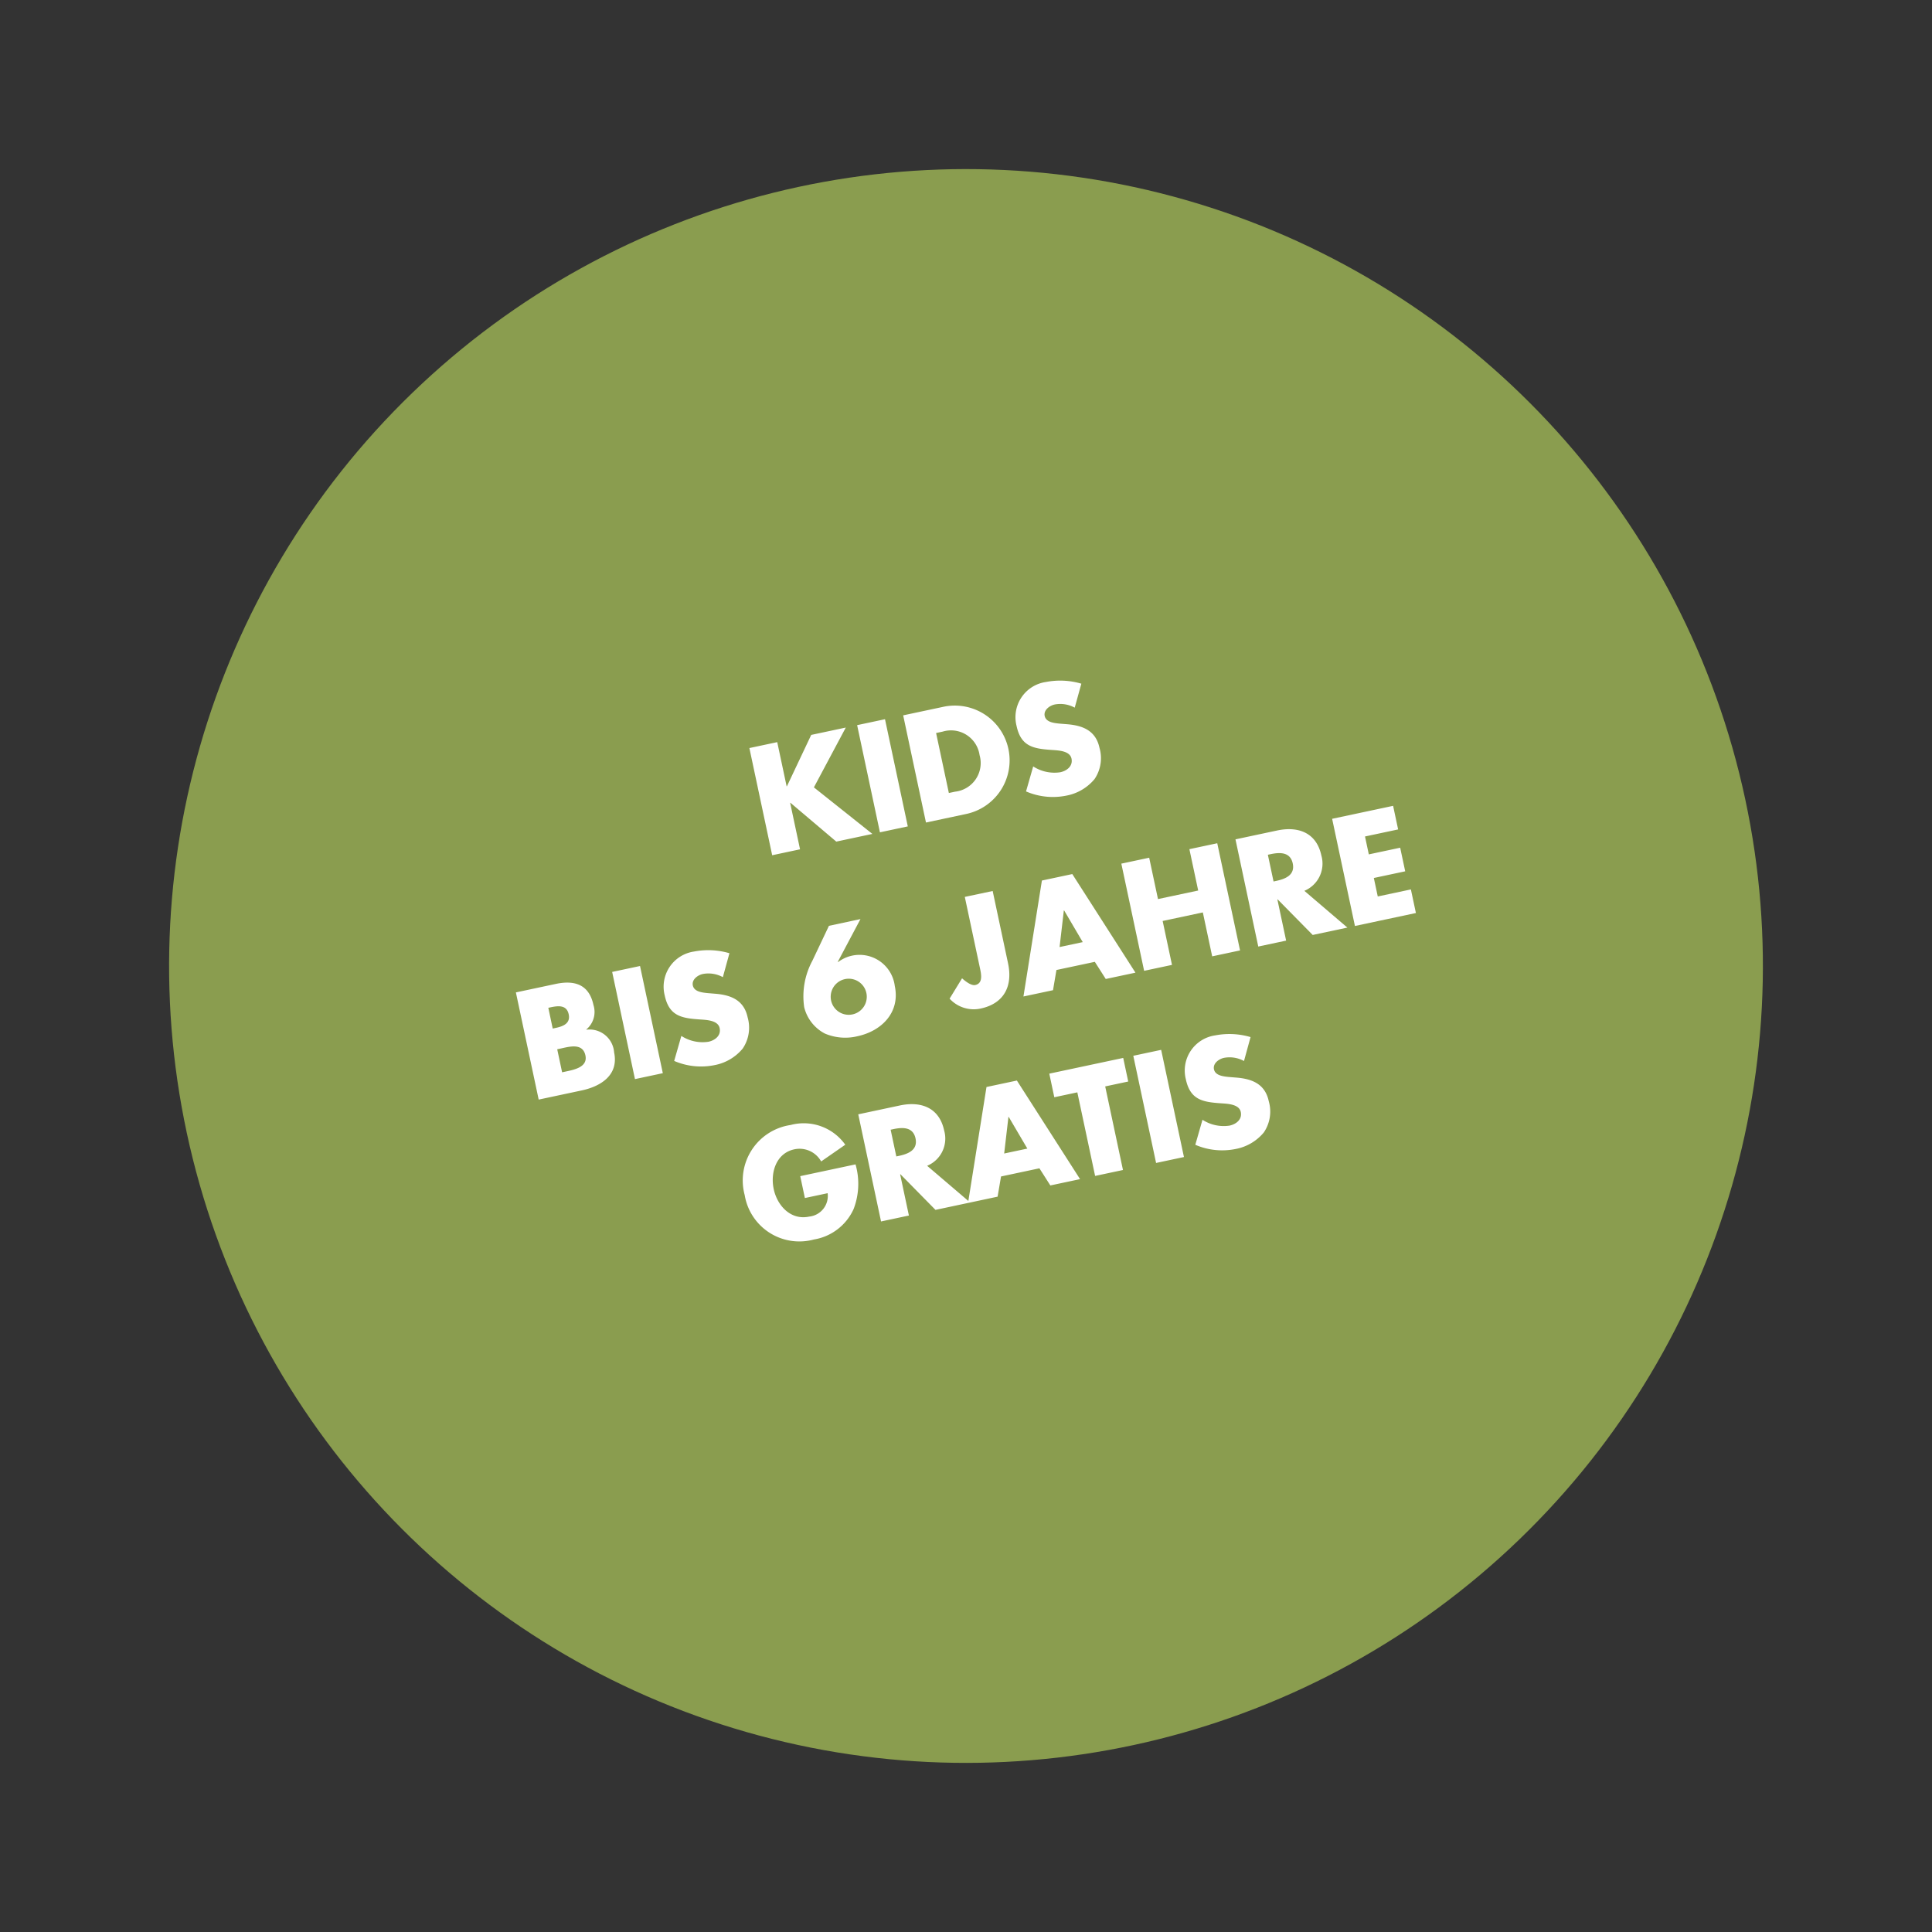
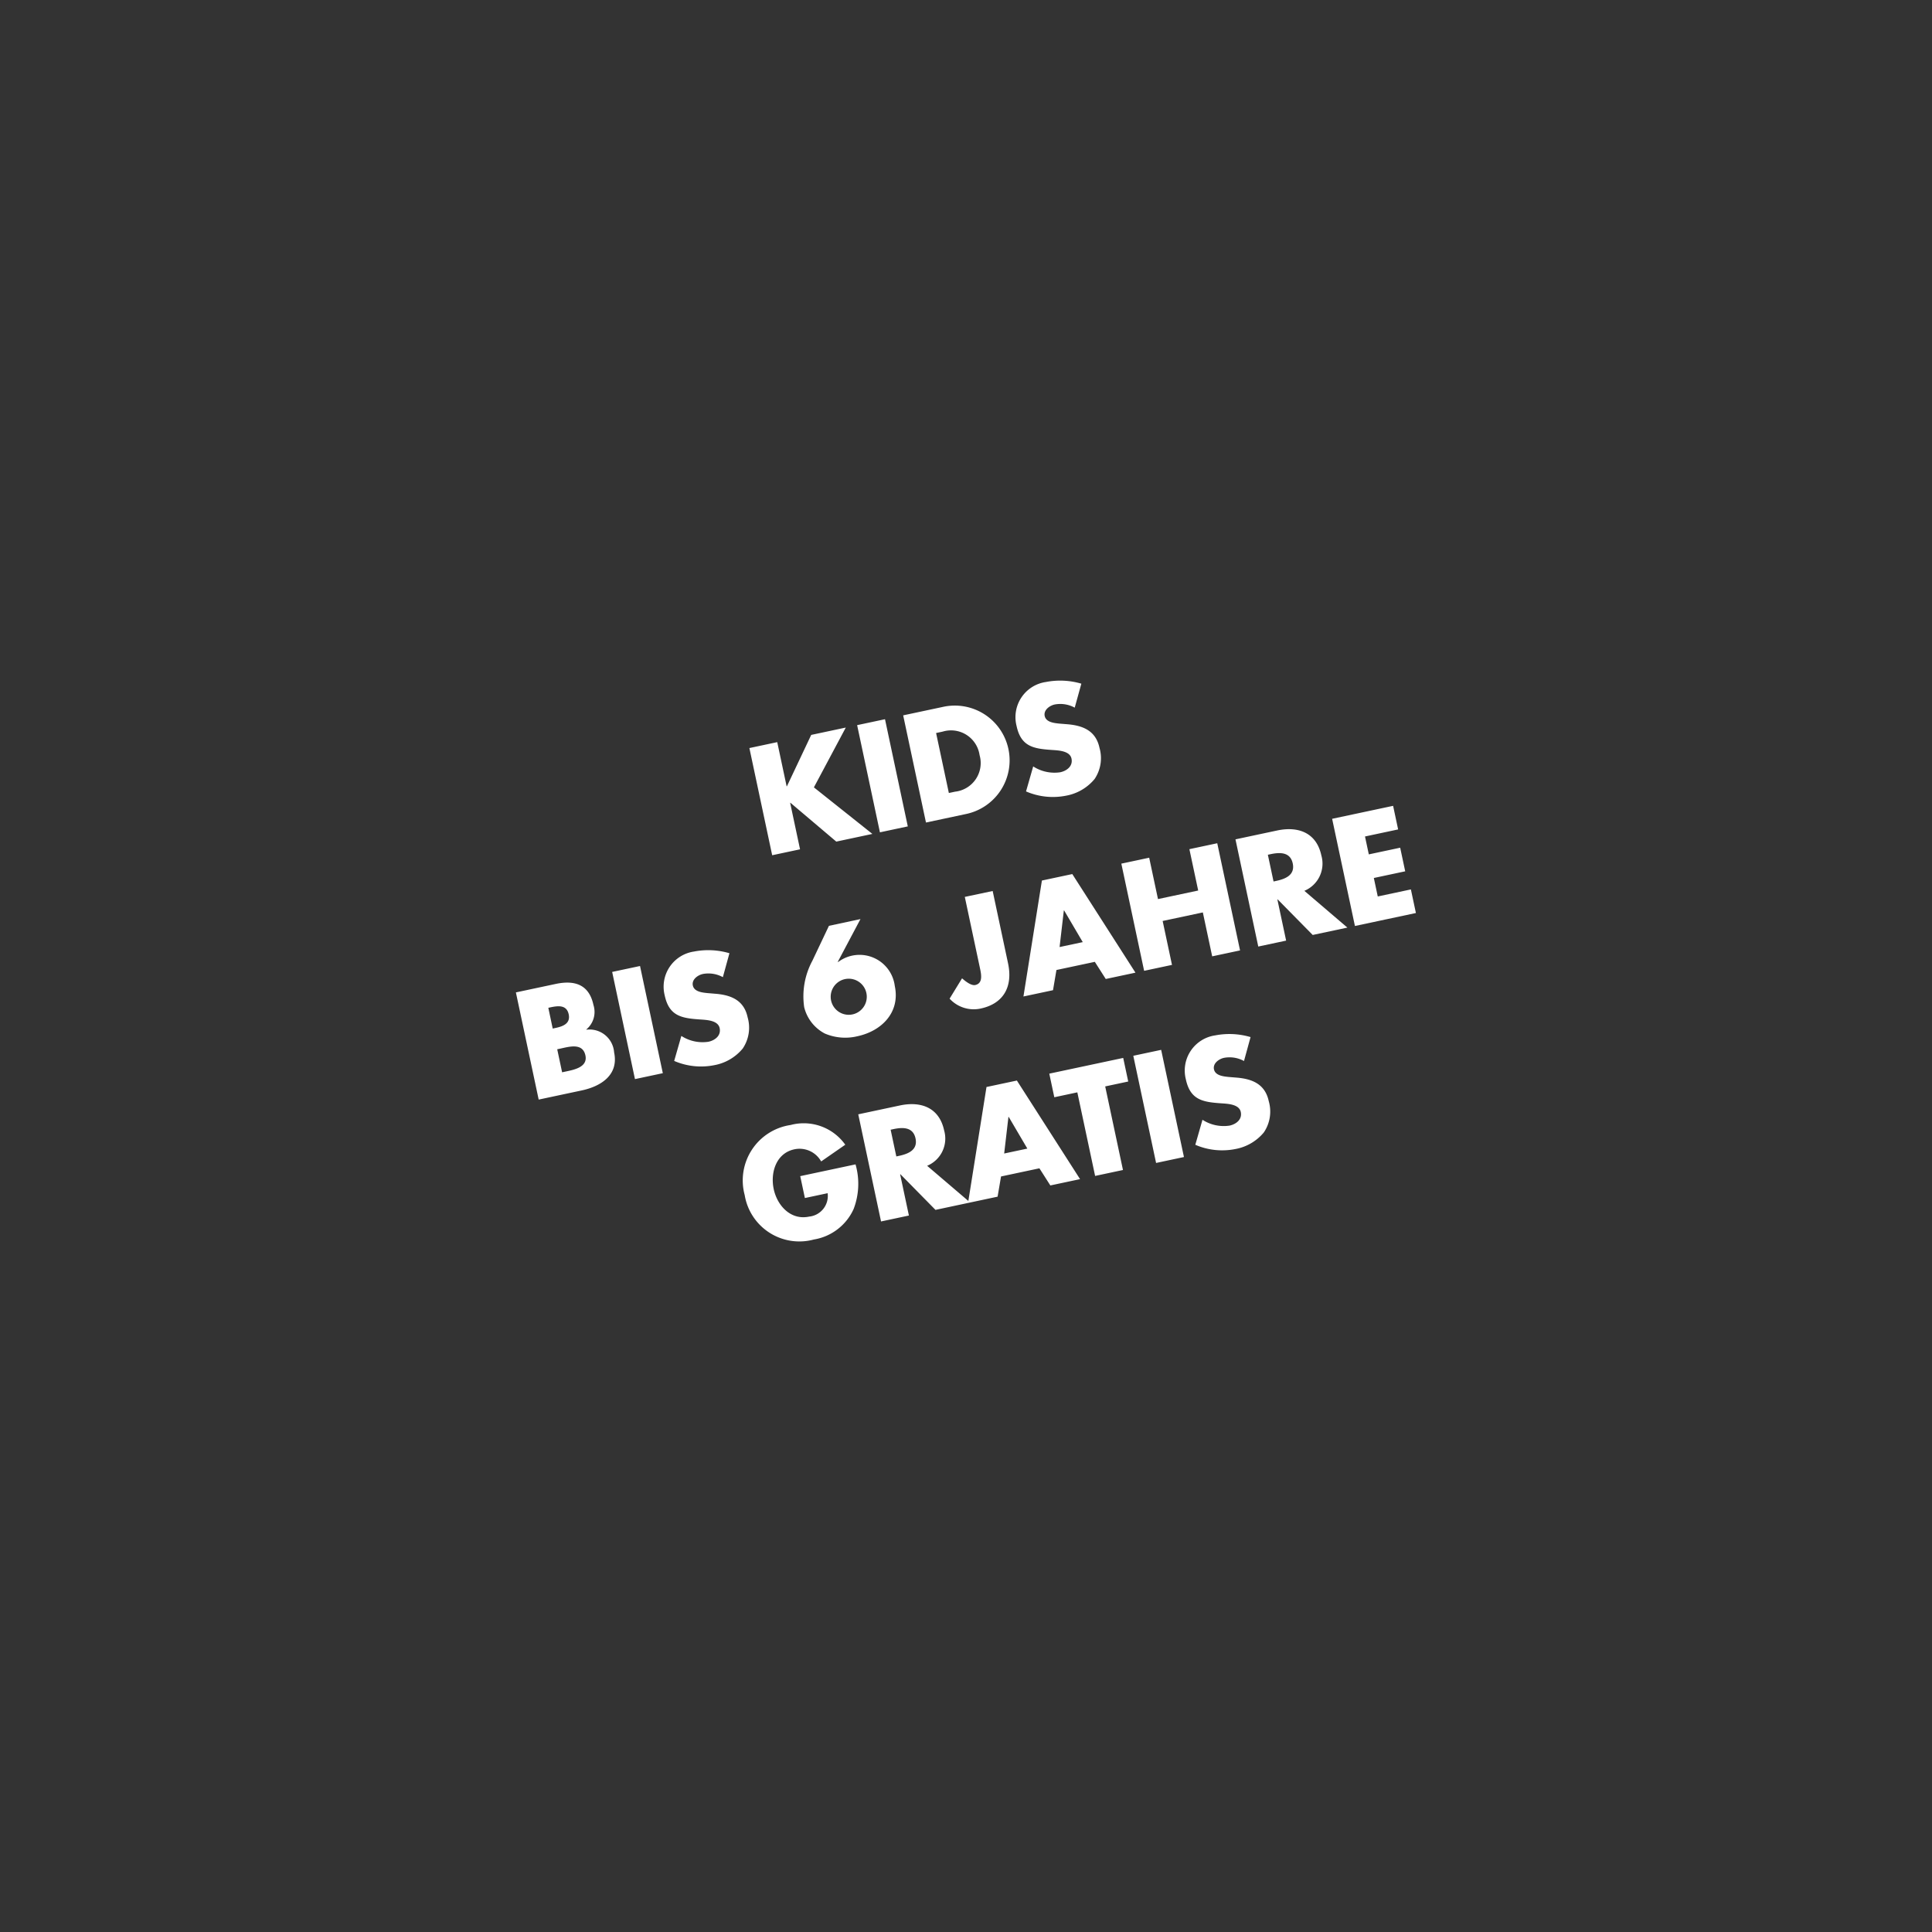
<svg xmlns="http://www.w3.org/2000/svg" width="192.743" height="192.743" viewBox="0 0 192.743 192.743">
  <rect x="0" y="0" width="192.743" height="192.743" fill="#333333" stroke="none" />
  <g id="Button_Kids_6_Jahre" data-name="Button Kids 6 Jahre" transform="translate(2535 -14)">
    <g id="Gruppe_682" data-name="Gruppe 682" transform="translate(-173.129 514.871)">
-       <circle id="Ellipse_7" data-name="Ellipse 7" cx="79.5" cy="79.5" r="79.5" transform="translate(-2361.871 -462.406) rotate(-14)" fill="#8a9d4f" />
-     </g>
+       </g>
    <path id="Pfad_23658" data-name="Pfad 23658" d="M63.536,6.576h-.029V2.067H60.666V13h2.842V8.259h.029L67.205,13h3.683L66.146,7.243,70.5,2.067H66.973ZM74.5,2.067H71.657V13H74.5ZM76.354,13h4.031a5.467,5.467,0,1,0,0-10.933H76.354ZM79.2,4.474h.667a2.878,2.878,0,0,1,3.118,3.059,2.873,2.873,0,0,1-3.147,3.06H79.2Zm15.2-1.8a7.478,7.478,0,0,0-3.422-.9A3.544,3.544,0,0,0,87.2,5.445c0,2.117,1.174,2.581,2.958,3.089.609.174,1.725.449,1.725,1.247,0,.768-.71,1.1-1.377,1.1a3.9,3.9,0,0,1-2.523-1.131l-1.218,2.291a6.746,6.746,0,0,0,3.842,1.247,4.8,4.8,0,0,0,3.1-1.03,3.713,3.713,0,0,0,1.131-2.944c0-1.769-1.174-2.537-2.7-2.987l-.725-.217c-.493-.16-1.261-.406-1.261-1.044,0-.609.7-.914,1.218-.914a2.99,2.99,0,0,1,1.885.725Zm-58.74,24.8h.29c.928,0,2.334-.13,2.334,1.189,0,1.2-1.421,1.16-2.262,1.16h-.362ZM37.19,32c2,0,3.958-.754,3.958-3.045a2.458,2.458,0,0,0-2.233-2.784v-.029a2.269,2.269,0,0,0,1.2-2.233c0-2.088-1.305-2.842-3.248-2.842h-4.06V32Zm-1.537-8.758h.2c.769,0,1.653.058,1.653,1.058,0,.928-.783,1.059-1.537,1.059h-.319Zm9.817-2.175H42.628V32H45.47Zm8.99.609a7.477,7.477,0,0,0-3.422-.9,3.544,3.544,0,0,0-3.77,3.668c0,2.117,1.174,2.581,2.958,3.089.609.174,1.726.449,1.726,1.247,0,.768-.711,1.1-1.378,1.1a3.9,3.9,0,0,1-2.523-1.131l-1.218,2.291a6.746,6.746,0,0,0,3.842,1.247,4.8,4.8,0,0,0,3.1-1.03,3.713,3.713,0,0,0,1.131-2.944c0-1.769-1.175-2.538-2.7-2.987l-.725-.218c-.493-.16-1.262-.406-1.262-1.044,0-.609.7-.914,1.218-.914a2.99,2.99,0,0,1,1.885.725Zm10.28-.609-2.349,3.074a7.491,7.491,0,0,0-1.755,4.35,4.053,4.053,0,0,0,1.465,3,5.172,5.172,0,0,0,3.117.943c2.494,0,4.7-1.45,4.7-4.133a3.543,3.543,0,0,0-5.032-3.509l-.029-.029,3.1-3.7ZM65.2,30.2a1.8,1.8,0,1,1,0-3.6,1.8,1.8,0,0,1,0,3.6Zm13.4-9.135v7.207c0,.609.029,1.609-.812,1.609-.377,0-.826-.493-1.146-.928l-1.638,1.726a3.262,3.262,0,0,0,2.813,1.61c2.422,0,3.625-1.537,3.625-3.843V21.067ZM89.941,30.1l.711,1.9h3.03L89.564,21.067h-3.1L82.256,32h3.016l.754-1.9Zm-.769-2.175H86.809l1.174-3.48h.029Zm8.236-2.639V21.067H94.567V32h2.842V27.52h4.1V32h2.842V21.067h-2.842v4.219Zm14.456,2.233a2.939,2.939,0,0,0,2.393-3.089c0-2.334-1.639-3.364-3.8-3.364H106.21V32h2.842V27.8h.029l2.682,4.2H115.3Zm-2.813-4.278h.276c.928,0,1.972.174,1.972,1.363s-1.044,1.363-1.972,1.363h-.276Zm13.239.232V21.067h-6.22V32h6.22V29.593h-3.379V27.708h3.2V25.3h-3.2V23.474ZM56.743,44.9v2.233h2.32a2.069,2.069,0,0,1-2.291,1.9c-1.871,0-2.886-1.725-2.886-3.422,0-1.667.972-3.451,2.842-3.451a2.471,2.471,0,0,1,2.363,1.74l2.7-1.131a5.082,5.082,0,0,0-4.93-3.06,5.59,5.59,0,0,0-5.931,5.887,5.526,5.526,0,0,0,5.829,5.771,5.284,5.284,0,0,0,4.509-2.146A7.022,7.022,0,0,0,62.384,44.9Zm12.6,1.624a2.939,2.939,0,0,0,2.393-3.089c0-2.334-1.639-3.364-3.8-3.364H63.689V51h2.842V46.795h.029L69.242,51H72.78Zm-2.813-4.278h.276c.928,0,1.972.174,1.972,1.363s-1.044,1.363-1.972,1.363h-.276ZM80.248,49.1l.711,1.9h3.031L79.871,40.067h-3.1L72.563,51h3.016l.754-1.9Zm-.769-2.175H77.116l1.174-3.48h.029Zm8.889-4.451h2.349V40.067h-7.54v2.407h2.349V51h2.842Zm6.22-2.407H91.746V51h2.842Zm8.99.609a7.477,7.477,0,0,0-3.422-.9,3.544,3.544,0,0,0-3.77,3.668c0,2.117,1.174,2.581,2.958,3.089.609.174,1.725.45,1.725,1.247,0,.769-.71,1.1-1.377,1.1a3.9,3.9,0,0,1-2.523-1.131l-1.218,2.291a6.746,6.746,0,0,0,3.842,1.247,4.8,4.8,0,0,0,3.1-1.029,3.713,3.713,0,0,0,1.131-2.944c0-1.769-1.174-2.538-2.7-2.987l-.725-.218c-.493-.16-1.261-.406-1.261-1.044,0-.609.7-.914,1.218-.914a2.99,2.99,0,0,1,1.885.725Z" transform="matrix(0.978, -0.208, 0.208, 0.978, -2520, 99.226)" fill="#fff" />
  </g>
</svg>